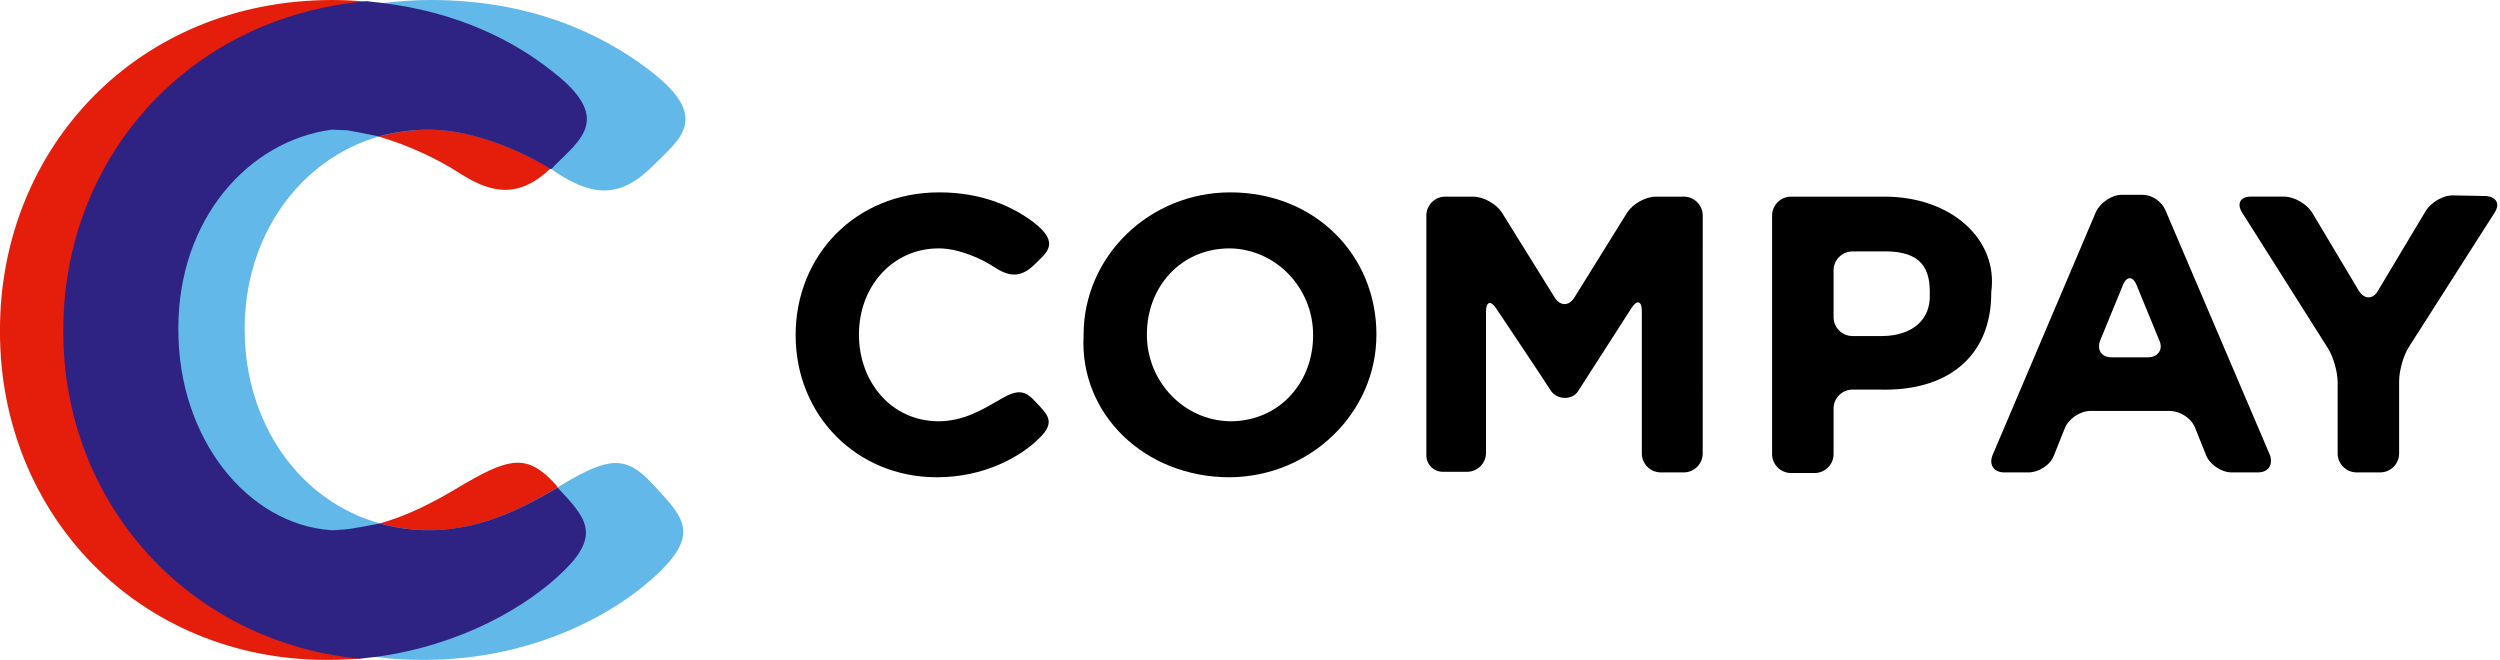
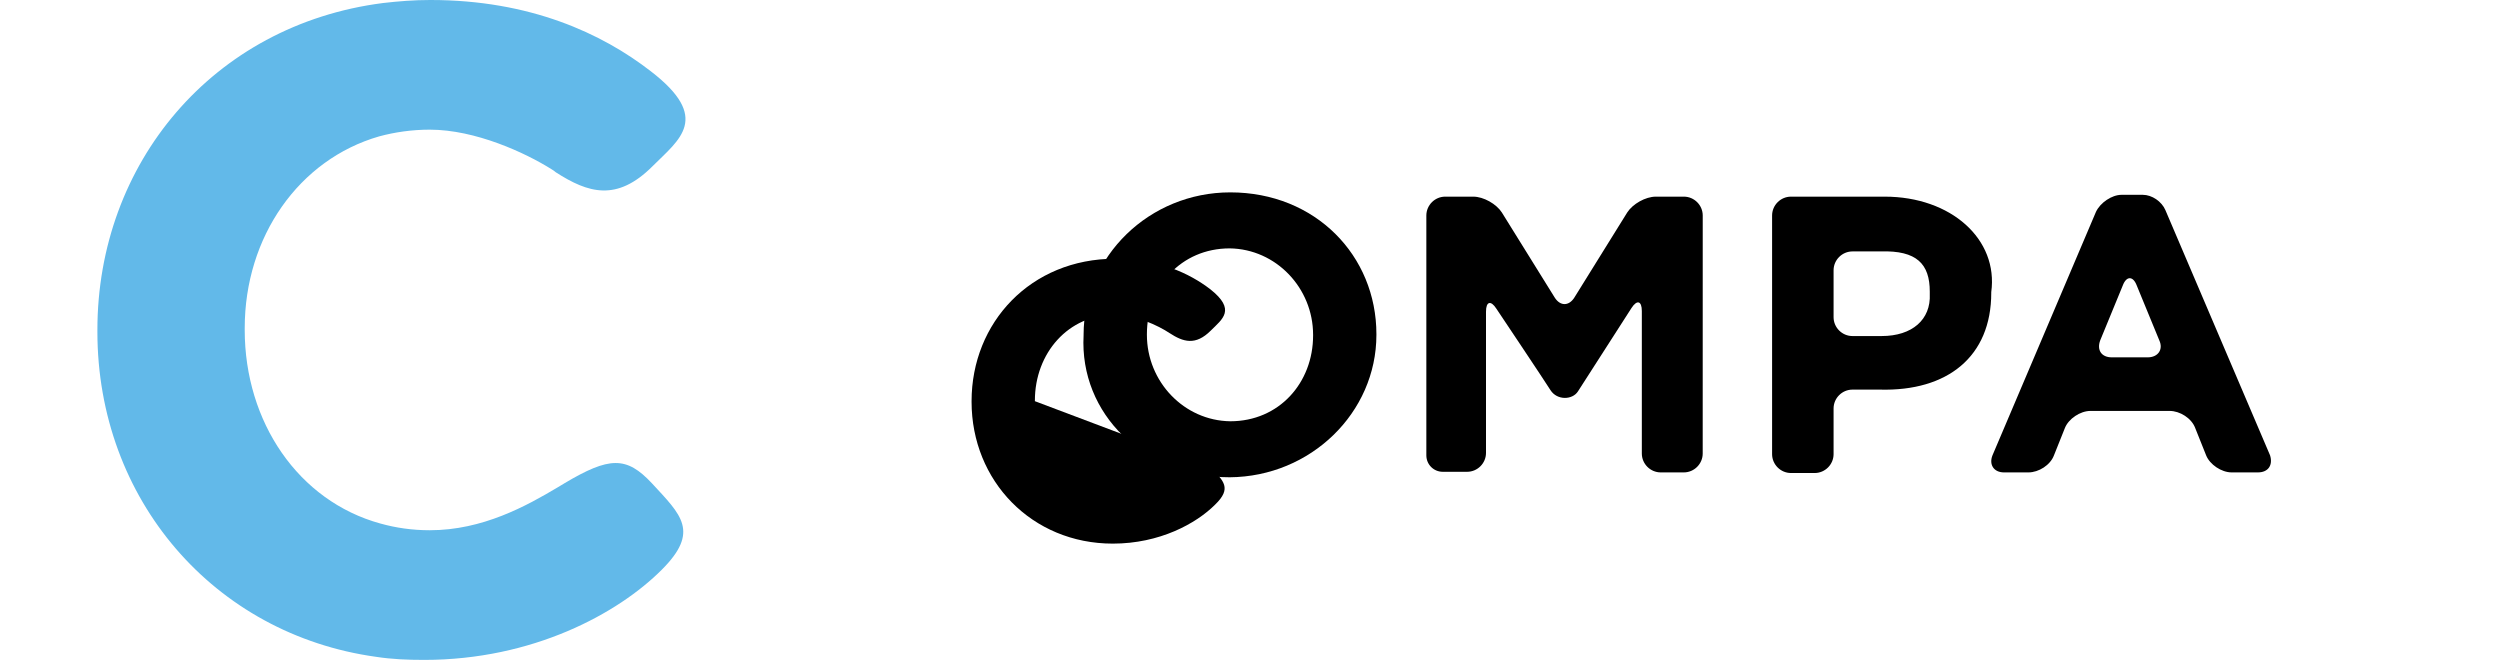
<svg xmlns="http://www.w3.org/2000/svg" height="52" viewBox="0 0 197 52" width="197">
  <g fill="none">
    <g fill="#000" transform="translate(62.697 15.159)">
-       <path d="m18.852 16.454c-.863-.959-1.487-.911-2.974 0-1.103.624-2.638 1.583-4.605 1.583-3.742 0-6.284-3.118-6.284-6.812v-.048c0-3.742 2.638-6.764 6.284-6.764 1.631 0 3.454.863 4.317 1.439 1.103.72 2.063 1.007 3.262-.192.911-.911 2.015-1.631-.048-3.262-1.631-1.247-4.077-2.399-7.483-2.399-6.668 0-11.321 5.037-11.321 11.225v.048c0 6.236 4.749 11.177 11.129 11.177 3.694 0 6.572-1.583 8.059-3.07 1.343-1.295.672-1.871-.336-2.926" />
+       <path d="m18.852 16.454v-.048c0-3.742 2.638-6.764 6.284-6.764 1.631 0 3.454.863 4.317 1.439 1.103.72 2.063 1.007 3.262-.192.911-.911 2.015-1.631-.048-3.262-1.631-1.247-4.077-2.399-7.483-2.399-6.668 0-11.321 5.037-11.321 11.225v.048c0 6.236 4.749 11.177 11.129 11.177 3.694 0 6.572-1.583 8.059-3.07 1.343-1.295.672-1.871-.336-2.926" />
      <path d="m40.775 11.273c0 3.742-2.686 6.764-6.524 6.764-3.646-.048-6.572-3.118-6.572-6.812v-.048c0-3.742 2.686-6.764 6.524-6.764 3.646.048 6.572 3.118 6.572 6.812zm4.989-.048v-.048c0-6.188-4.797-11.177-11.513-11.177-6.38 0-11.561 5.037-11.561 11.225v.048c-.336 6.188 4.797 11.177 11.513 11.177 6.38-.048 11.561-5.085 11.561-11.225" />
      <path d="m71.476 20.579c0 .815-.672 1.487-1.487 1.487h-1.823c-.815 0-1.487-.672-1.487-1.487v-11.225c0-.815-.384-.911-.815-.24l-4.221 6.572c-.432.672-1.631.72-2.159-.096-.384-.624-4.269-6.428-4.269-6.428-.432-.672-.815-.576-.815.24v11.129c0 .815-.672 1.487-1.487 1.487h-1.919c-.72 0-1.295-.576-1.295-1.295v-18.9c0-.815.672-1.487 1.487-1.487h2.207c.815 0 1.823.576 2.255 1.247l4.173 6.716c.432.672 1.103.672 1.535 0l4.173-6.716c.432-.672 1.439-1.247 2.255-1.247h2.207c.815 0 1.487.672 1.487 1.487z" />
      <path d="m89.369 8.011v-.192c0-2.159-1.007-3.262-3.886-3.166h-2.207c-.815 0-1.487.672-1.487 1.487v3.694c0 .815.672 1.487 1.487 1.487h2.303c2.399 0 3.886-1.295 3.79-3.31m4.845-.144v.048c0 5.037-3.454 7.771-8.779 7.627h-2.159c-.815 0-1.487.672-1.487 1.487v3.598c0 .815-.672 1.487-1.487 1.487h-1.871c-.815 0-1.487-.672-1.487-1.487v-18.804c0-.815.672-1.487 1.487-1.487h7.387c5.229 0 8.97 3.358 8.395 7.531" />
      <path d="m107.454 11.657-1.775-4.317c-.288-.768-.815-.768-1.103 0l-1.775 4.317c-.288.768.096 1.343.911 1.343h2.83c.815 0 1.247-.624.911-1.343m7.771 10.41h-2.063c-.815 0-1.727-.624-2.015-1.343l-.863-2.159c-.288-.768-1.199-1.343-2.015-1.343h-6.236c-.815 0-1.727.624-2.015 1.343l-.863 2.159c-.288.768-1.199 1.343-2.015 1.343h-1.919c-.815 0-1.199-.624-.911-1.343l8.155-19.188c.336-.72 1.247-1.343 2.015-1.343h1.679c.72 0 1.487.528 1.775 1.199l8.251 19.332c.24.768-.144 1.343-.959 1.343" />
-       <path d="m133.886 1.583-6.764 10.601c-.432.672-.768 1.871-.768 2.686v5.708c0 .815-.672 1.487-1.487 1.487h-1.871c-.815 0-1.487-.672-1.487-1.487v-5.613c0-.815-.336-2.015-.768-2.686l-6.764-10.697c-.432-.672-.144-1.247.672-1.247h2.638c.815 0 1.775.576 2.207 1.247l3.694 6.188c.432.672 1.103.672 1.487 0l3.79-6.332c.432-.672 1.391-1.247 2.207-1.199l2.494.048c.863.048 1.151.624.72 1.295" />
    </g>
    <g>
-       <path d="m43.701 38.089c-2.063-2.207-3.406-2.111-6.956-.048-1.775 1.055-4.077 2.446-6.86 3.214-1.199.336-2.446.528-3.79.528-8.635 0-14.583-7.196-14.583-15.782v-.144c0-8.635 6.092-15.638 14.583-15.638 1.247 0 2.494.192 3.694.528 2.542.72 4.893 1.919 6.236 2.782 2.446 1.583 4.653 2.303 7.339-.24.096-.096.192-.144.24-.24 2.111-2.111 4.653-3.79-.144-7.483-3.022-2.399-7.435-4.605-13.288-5.325-.24-.048-.432 1.727-.672 1.727-.192 0-.384-1.823-.576-1.823-.863-.096-1.775-.144-2.734-.144-15.399 0-26.192 11.705-26.192 26v.144c0 14.439 10.985 25.856 25.76 25.856.911 0 1.775-.048 2.59-.096.24 0 .336-1.199.576-1.199.24-.048.528 1.103.72 1.055 6.668-.911 11.897-3.934 14.823-6.812 2.926-2.878 1.631-4.221-.528-6.524-.048-.144-.144-.24-.24-.336z" fill="#e41e0a" />
      <path d="m44.469 38.089c-.144.096-.336.192-.48.288-2.494 1.487-5.948 3.406-10.122 3.406-1.391 0-2.686-.192-3.886-.528-6.476-1.775-10.697-8.011-10.697-15.255v-.144c0-7.196 4.269-13.288 10.601-15.111 1.247-.336 2.59-.528 3.982-.528 3.598 0 7.531 1.823 9.594 3.118.144.096.24.144.336.24 2.542 1.631 4.797 2.351 7.627-.48 2.111-2.111 4.653-3.79-.144-7.483-3.838-2.974-9.498-5.613-17.365-5.613-1.295 0-2.494.096-3.742.24-13.432 1.727-22.498 12.664-22.498 25.76v.144c0 13.192 9.162 23.841 21.97 25.616 1.247.192 2.494.24 3.79.24 8.539 0 15.255-3.646 18.708-7.1 3.022-3.022 1.535-4.317-.768-6.812-2.015-2.159-3.358-2.111-6.908 0z" fill="#62b9e9" />
-       <path d="m33.819 41.782c-1.391 0-2.686-.192-3.886-.528-.624.096-1.871.384-2.878.48-.288 0-.576.048-.911.048-6.62-.432-12.089-7.196-12.089-15.782v-.144c0-8.635 5.565-14.775 12.089-15.638.384 0 .815.048 1.199.048.911.144 1.967.384 2.494.48 1.247-.336 2.59-.528 3.982-.528 3.598 0 7.531 1.823 9.594 3.118.096-.096.192-.144.24-.24 2.111-2.111 4.653-3.79-.144-7.483-3.07-2.446-7.483-4.653-13.336-5.373-.432-.048-.815-.096-1.247-.144-14.103 1.199-23.937 12.376-23.937 25.904v.144c0 13.576 9.93 24.465 23.362 25.76.432-.048.863-.096 1.295-.144 6.668-.911 11.897-3.934 14.823-6.812 2.926-2.878 1.631-4.221-.528-6.524-2.446 1.439-5.9 3.358-10.122 3.358z" fill="#2e2382" />
    </g>
  </g>
</svg>